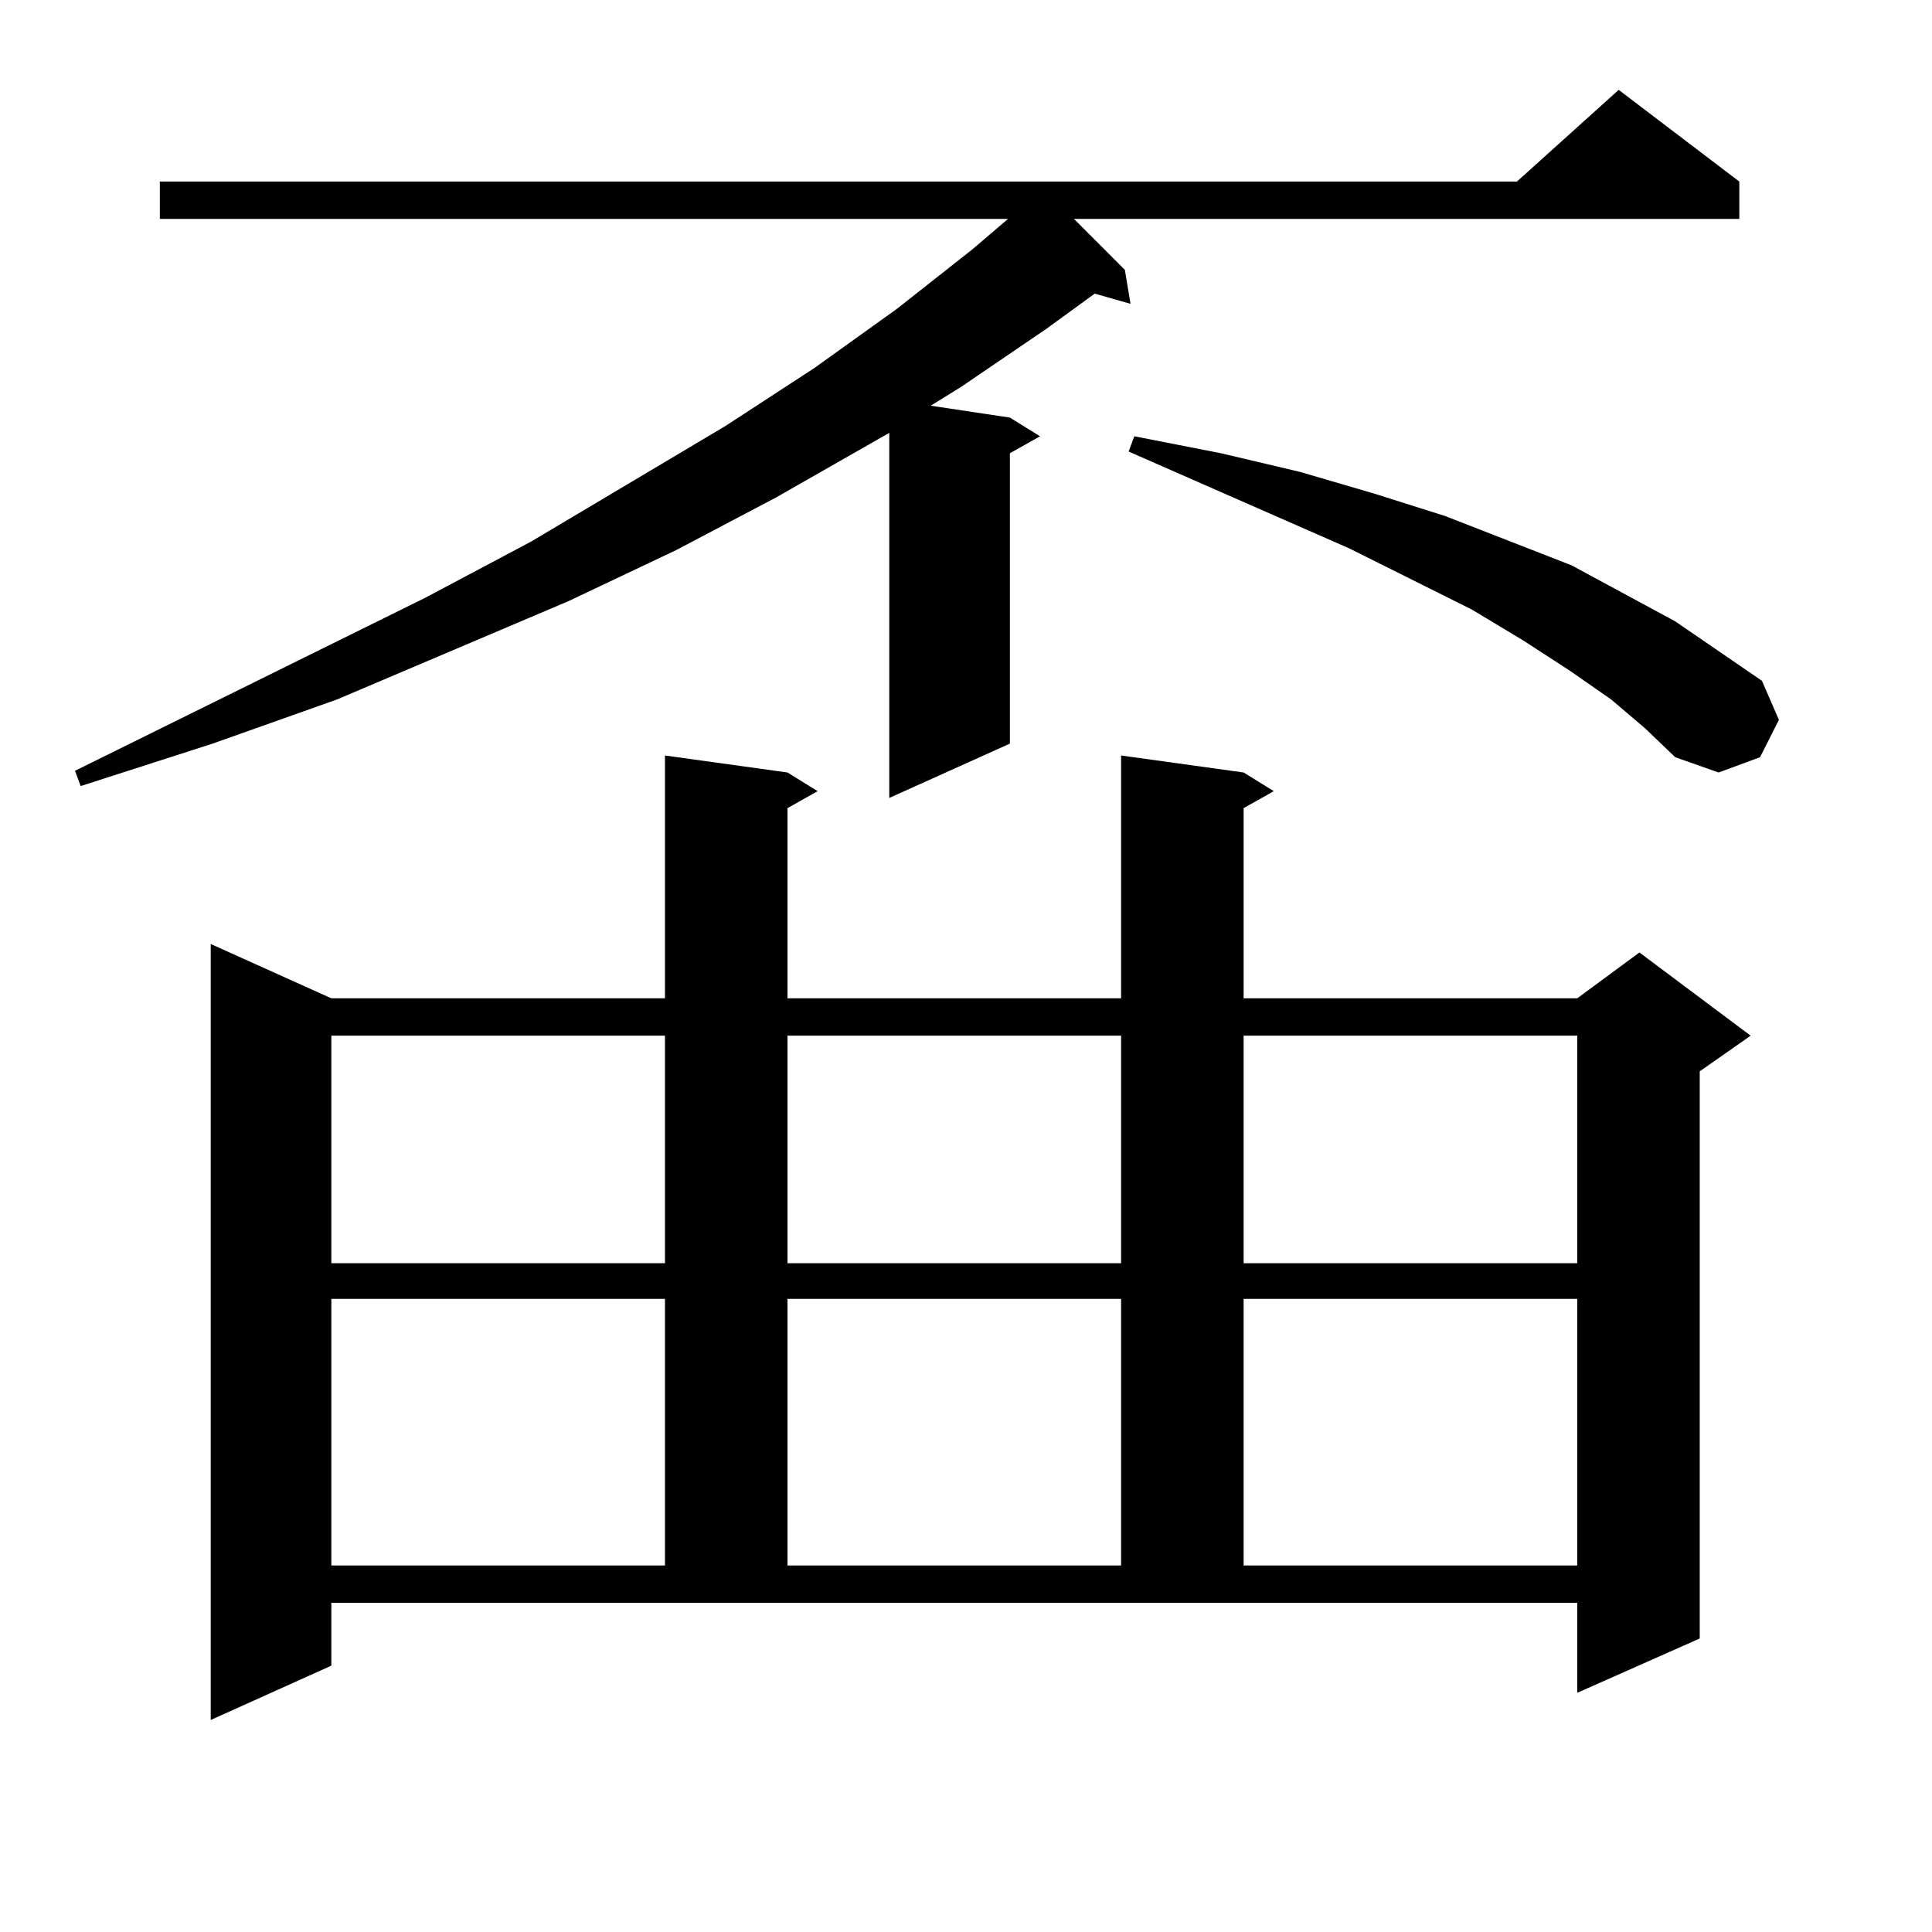
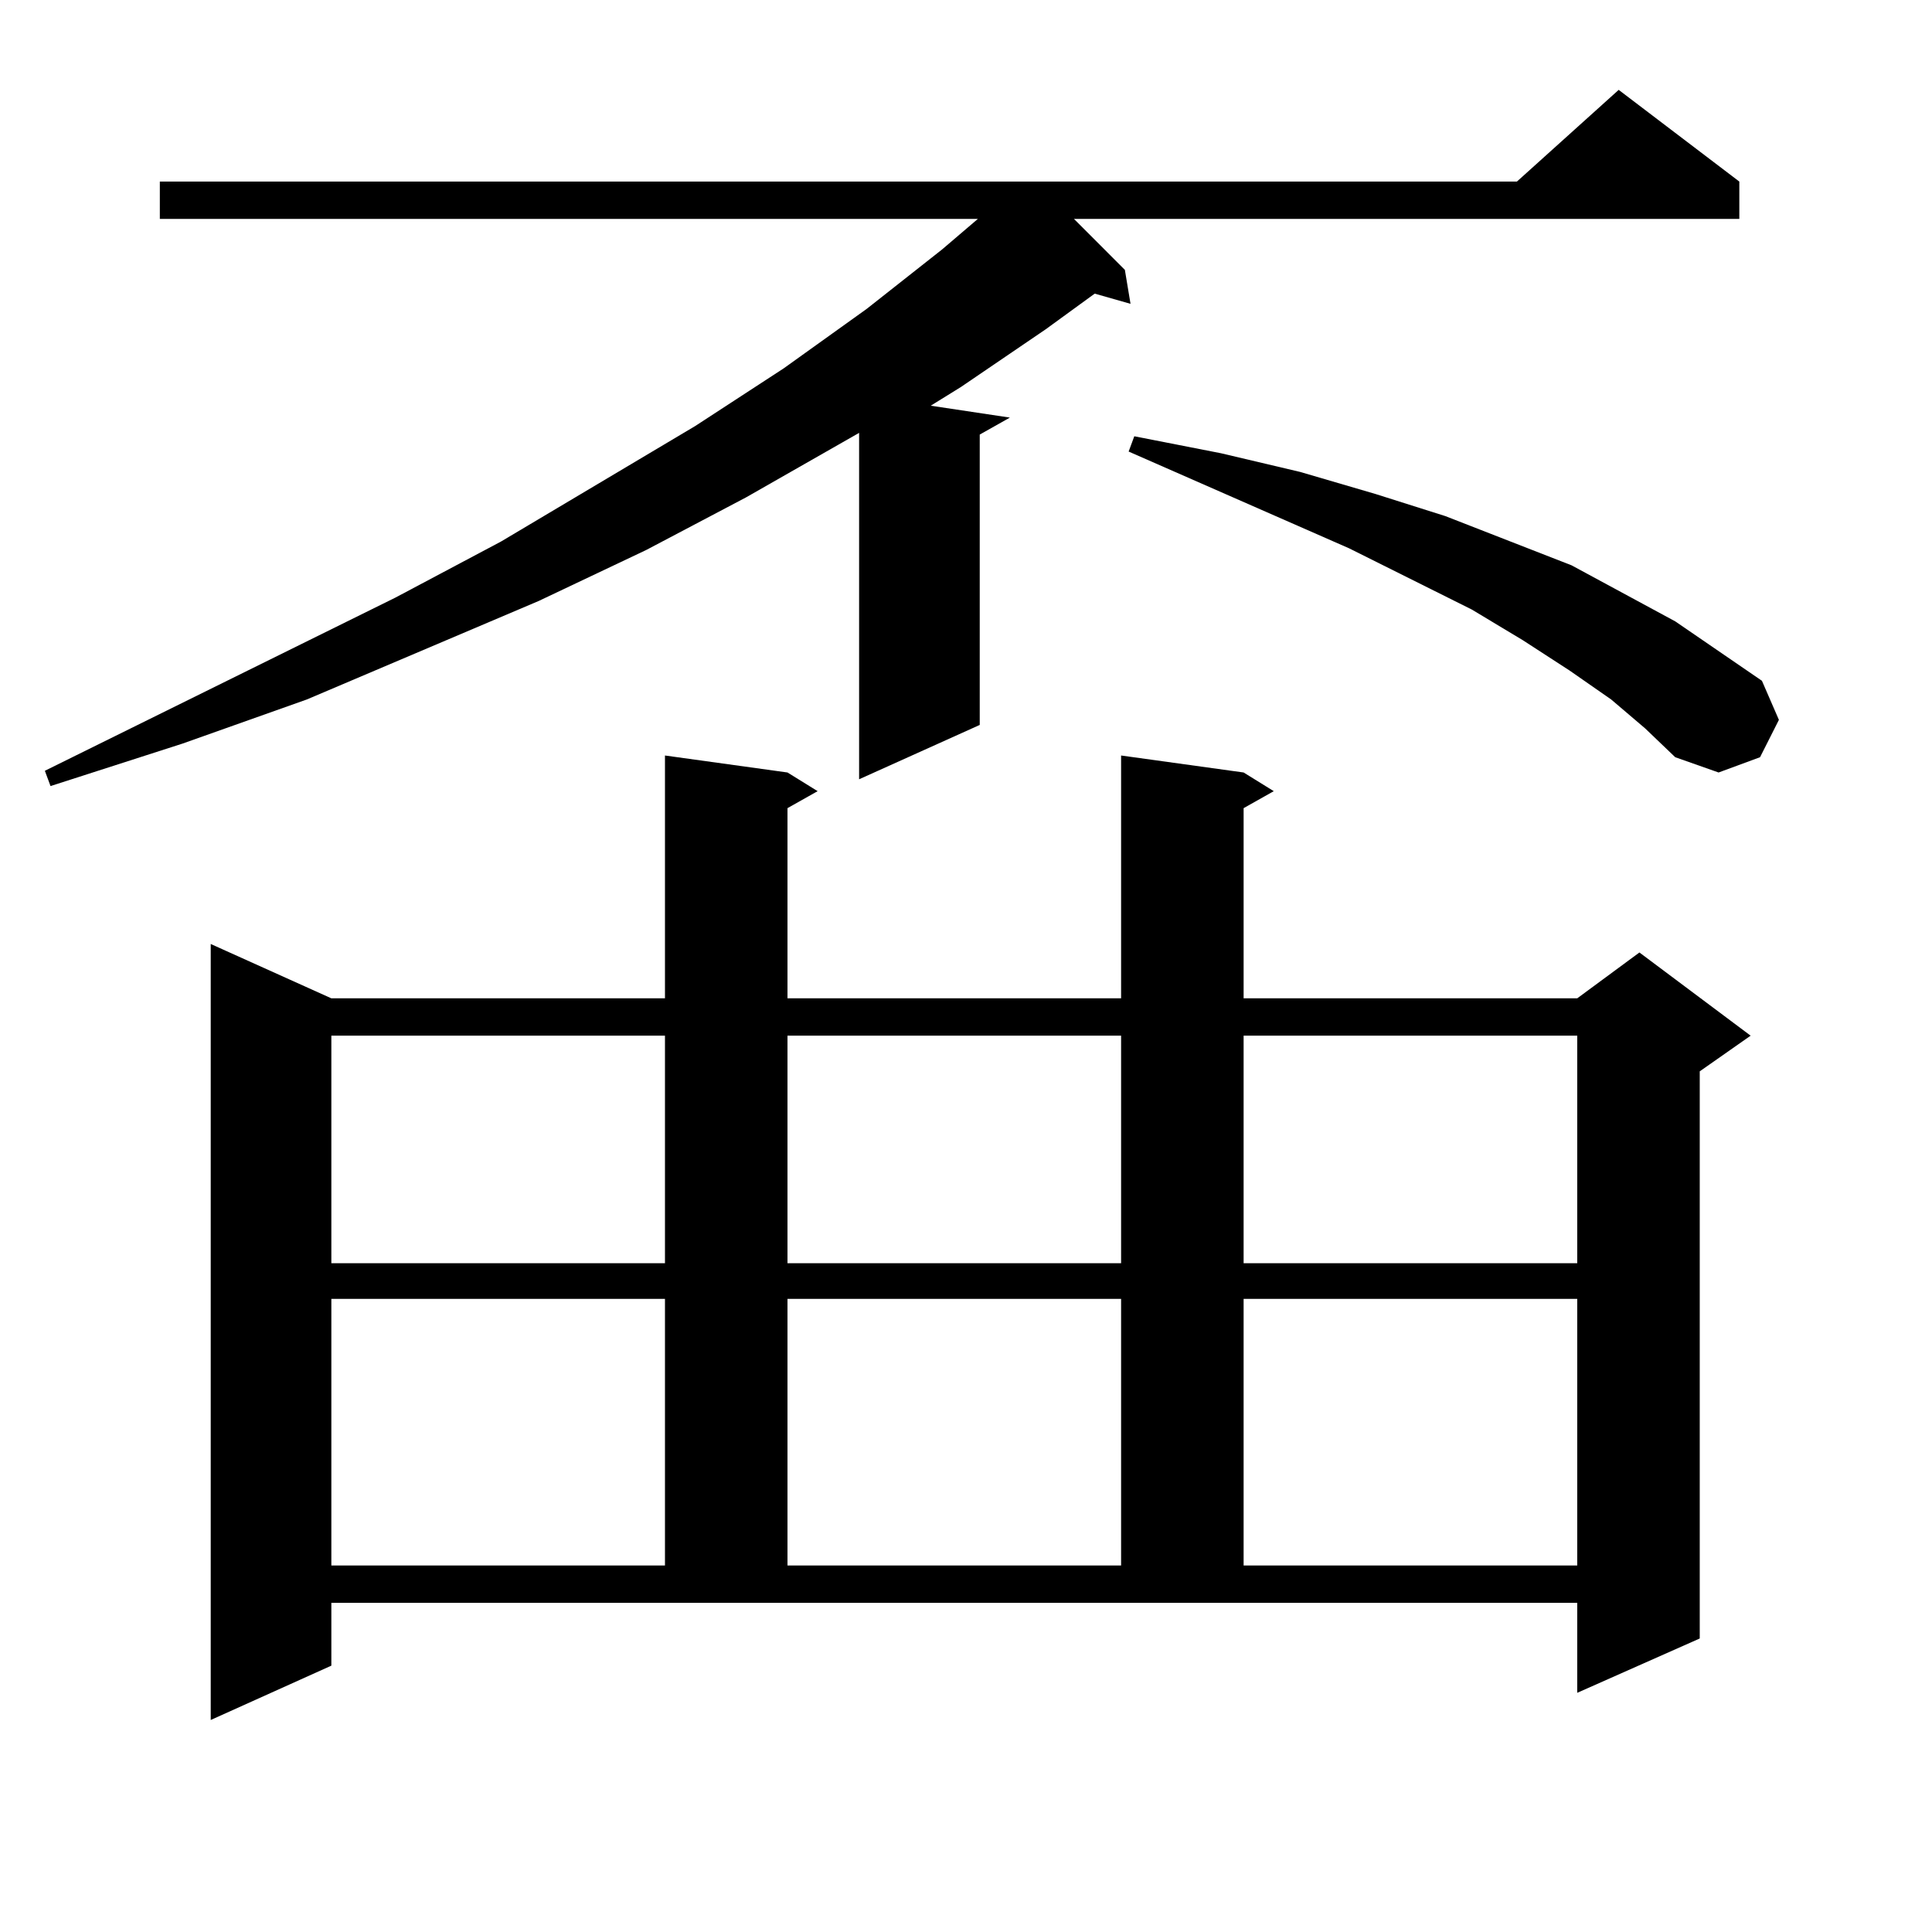
<svg xmlns="http://www.w3.org/2000/svg" version="1.1" id="图层_1" x="0px" y="0px" width="1000px" height="1000px" viewBox="0 0 1000 1000" enable-background="new 0 0 1000 1000" xml:space="preserve">
-   <path d="M900.271,93.977v19.336H555.889l26.341,26.367l2.927,17.578l-18.536-5.273l-25.365,18.457l-43.901,29.883l-15.609,9.668  l40.975,6.152l15.609,9.668l-15.609,8.789v150.293l-62.438,28.125V224.055l-58.535,33.398l-51.706,27.246l-55.608,26.367  l-119.997,50.977l-64.389,22.852l-68.291,21.973l-2.927-7.91l181.459-89.648l54.633-29.004l100.485-59.766l45.853-29.883  l42.926-30.762l39.023-30.762l18.536-15.82H82.729V93.977h702.422l52.682-47.461L900.271,93.977z M171.508,862.141l-62.438,28.125  v-401.66l62.438,28.125h172.679V391.047l63.413,8.789l15.609,9.668l-15.609,8.789v98.438h172.679V391.047l63.413,8.789l15.609,9.668  l-15.609,8.789v98.438H816.37L848.564,493l57.56,43.066l-26.341,18.457v293.555l-63.413,28.125v-46.582H171.508V862.141z   M171.508,536.066V653.84h172.679V536.066H171.508z M171.508,672.297v137.988h172.679V672.297H171.508z M407.6,536.066V653.84  h172.679V536.066H407.6z M407.6,672.297v137.988h172.679V672.297H407.6z M833.931,362.043l-21.463-14.941l-24.39-15.82  l-26.341-15.82l-63.413-31.641l-114.144-50.098l2.927-7.91l44.877,8.789l40.975,9.668l39.023,11.426l36.097,11.426l65.364,25.488  l53.657,29.004l44.877,30.762l8.78,20.215l-9.756,19.336l-21.463,7.91l-22.438-7.91l-15.609-14.941L833.931,362.043z   M643.691,536.066V653.84H816.37V536.066H643.691z M643.691,672.297v137.988H816.37V672.297H643.691z" />
+   <path d="M900.271,93.977v19.336H555.889l26.341,26.367l2.927,17.578l-18.536-5.273l-25.365,18.457l-43.901,29.883l-15.609,9.668  l40.975,6.152l-15.609,8.789v150.293l-62.438,28.125V224.055l-58.535,33.398l-51.706,27.246l-55.608,26.367  l-119.997,50.977l-64.389,22.852l-68.291,21.973l-2.927-7.91l181.459-89.648l54.633-29.004l100.485-59.766l45.853-29.883  l42.926-30.762l39.023-30.762l18.536-15.82H82.729V93.977h702.422l52.682-47.461L900.271,93.977z M171.508,862.141l-62.438,28.125  v-401.66l62.438,28.125h172.679V391.047l63.413,8.789l15.609,9.668l-15.609,8.789v98.438h172.679V391.047l63.413,8.789l15.609,9.668  l-15.609,8.789v98.438H816.37L848.564,493l57.56,43.066l-26.341,18.457v293.555l-63.413,28.125v-46.582H171.508V862.141z   M171.508,536.066V653.84h172.679V536.066H171.508z M171.508,672.297v137.988h172.679V672.297H171.508z M407.6,536.066V653.84  h172.679V536.066H407.6z M407.6,672.297v137.988h172.679V672.297H407.6z M833.931,362.043l-21.463-14.941l-24.39-15.82  l-26.341-15.82l-63.413-31.641l-114.144-50.098l2.927-7.91l44.877,8.789l40.975,9.668l39.023,11.426l36.097,11.426l65.364,25.488  l53.657,29.004l44.877,30.762l8.78,20.215l-9.756,19.336l-21.463,7.91l-22.438-7.91l-15.609-14.941L833.931,362.043z   M643.691,536.066V653.84H816.37V536.066H643.691z M643.691,672.297v137.988H816.37V672.297H643.691z" />
</svg>